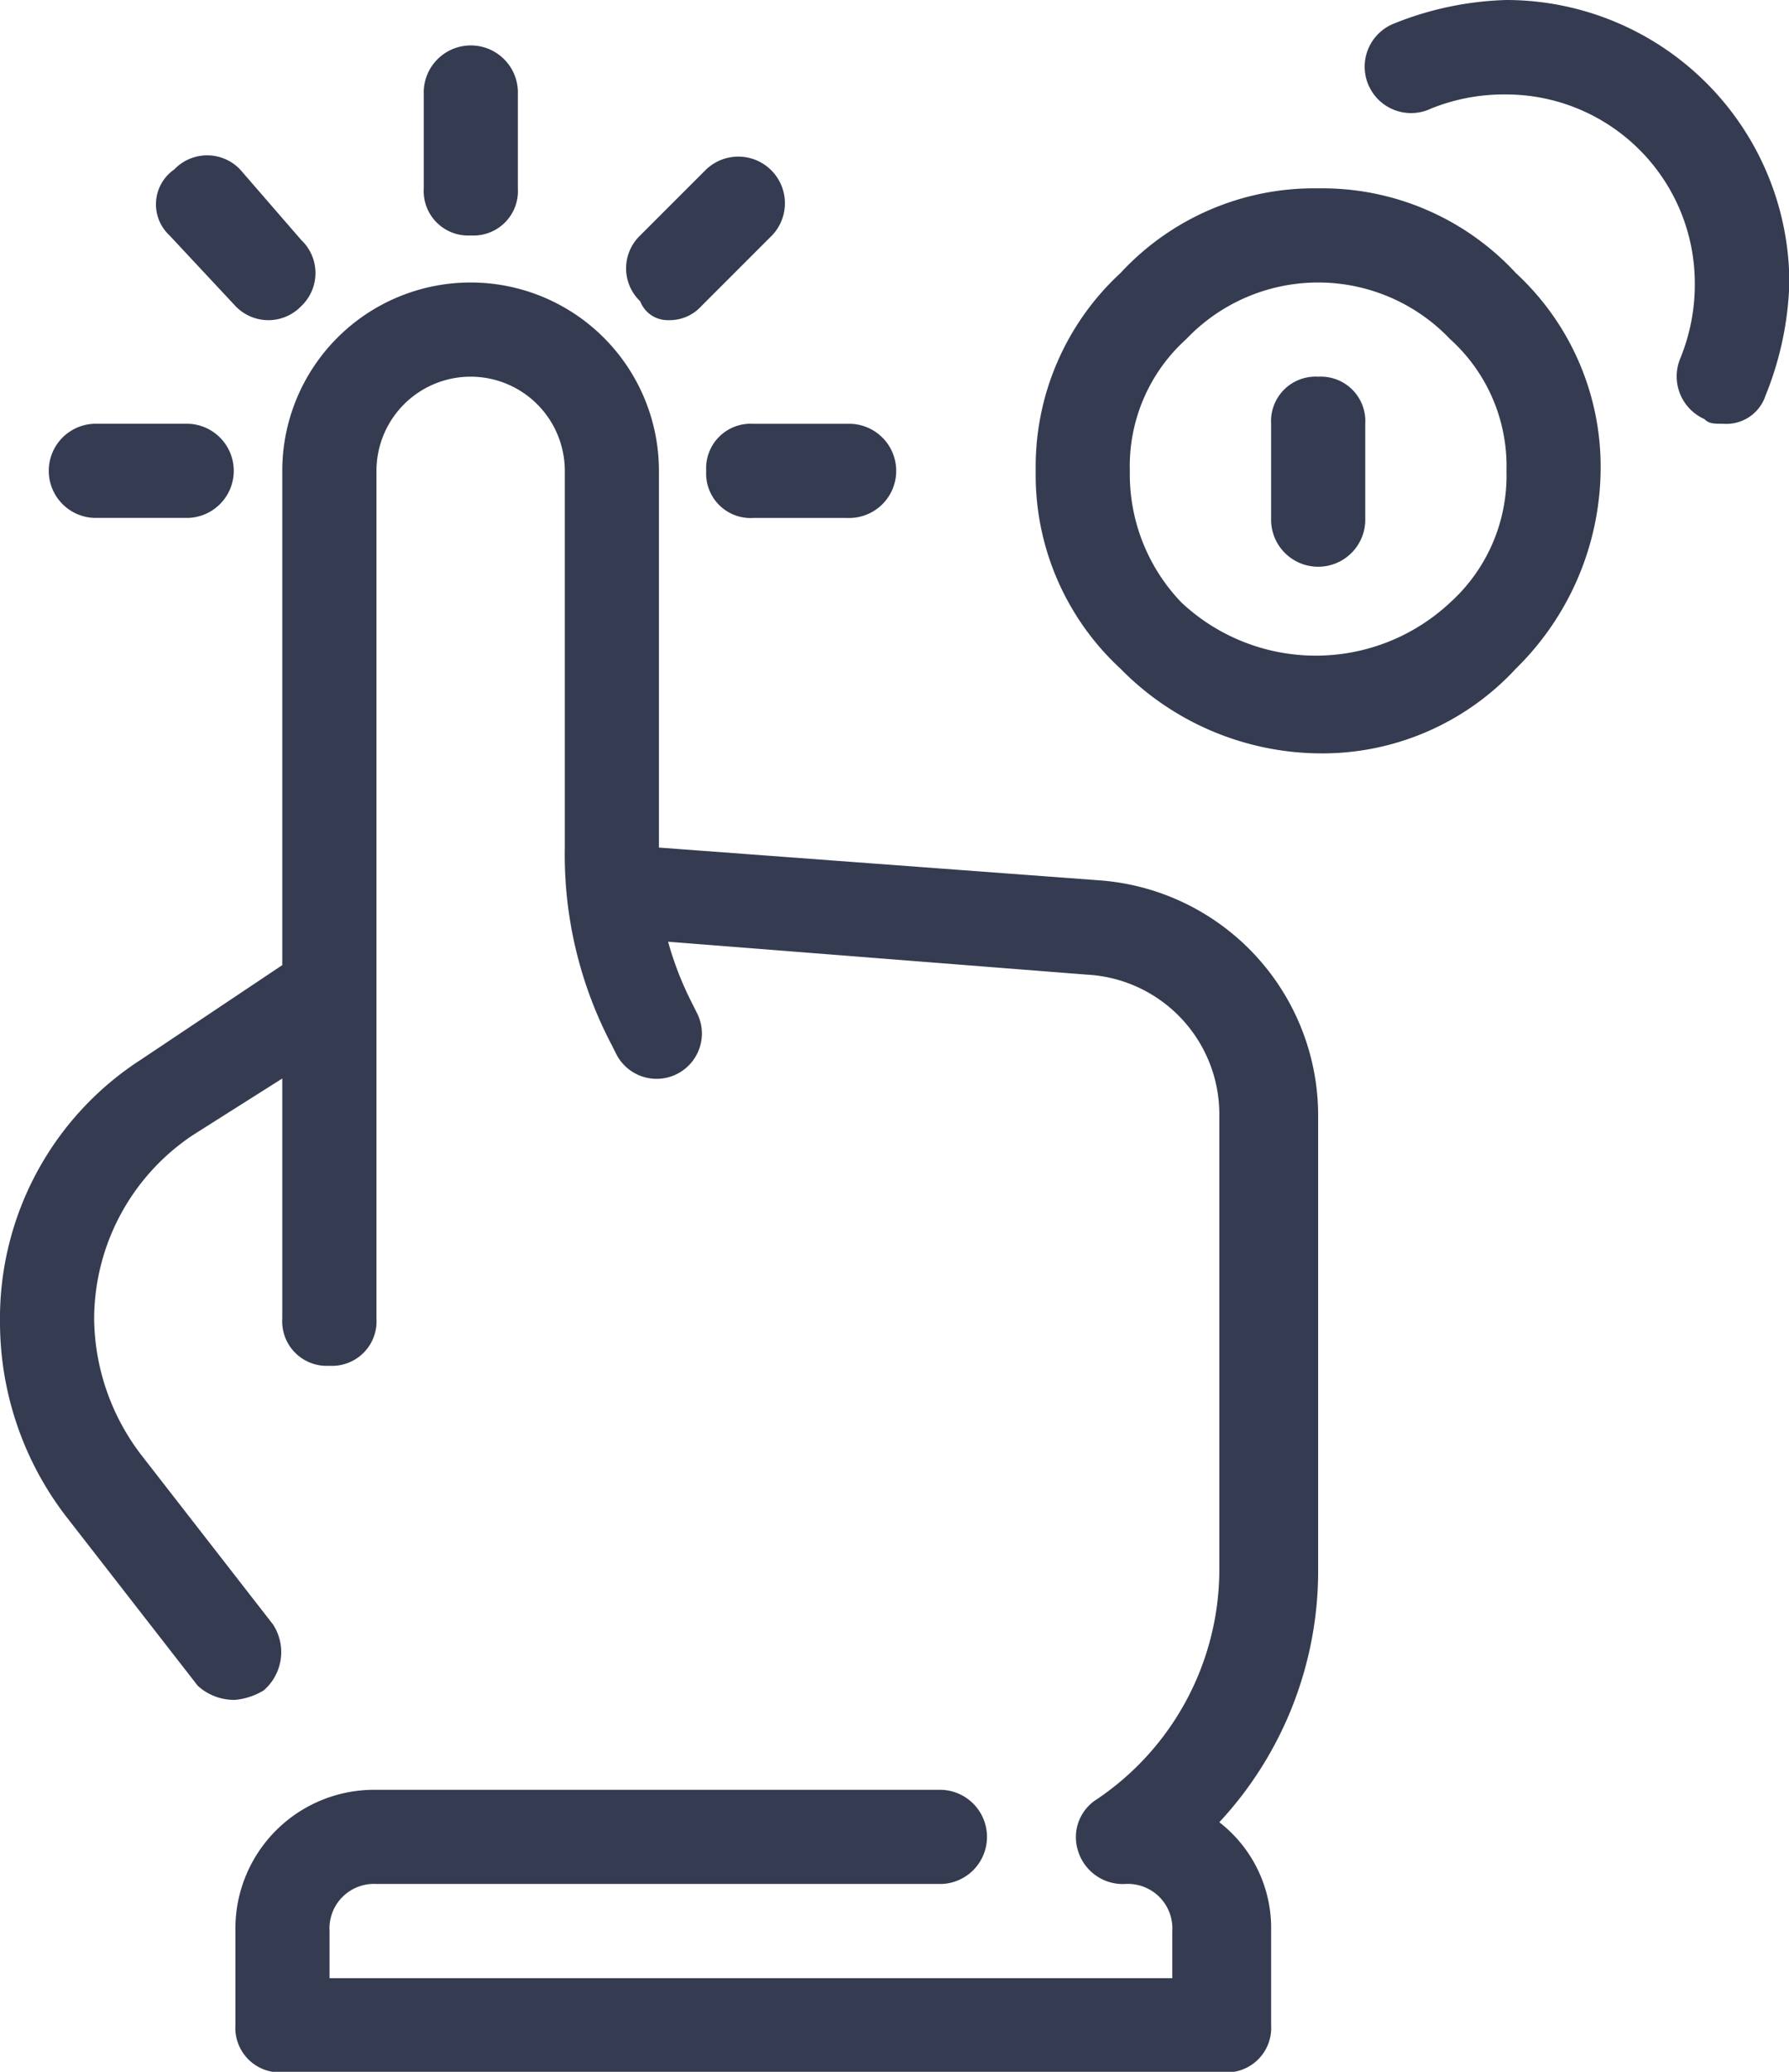
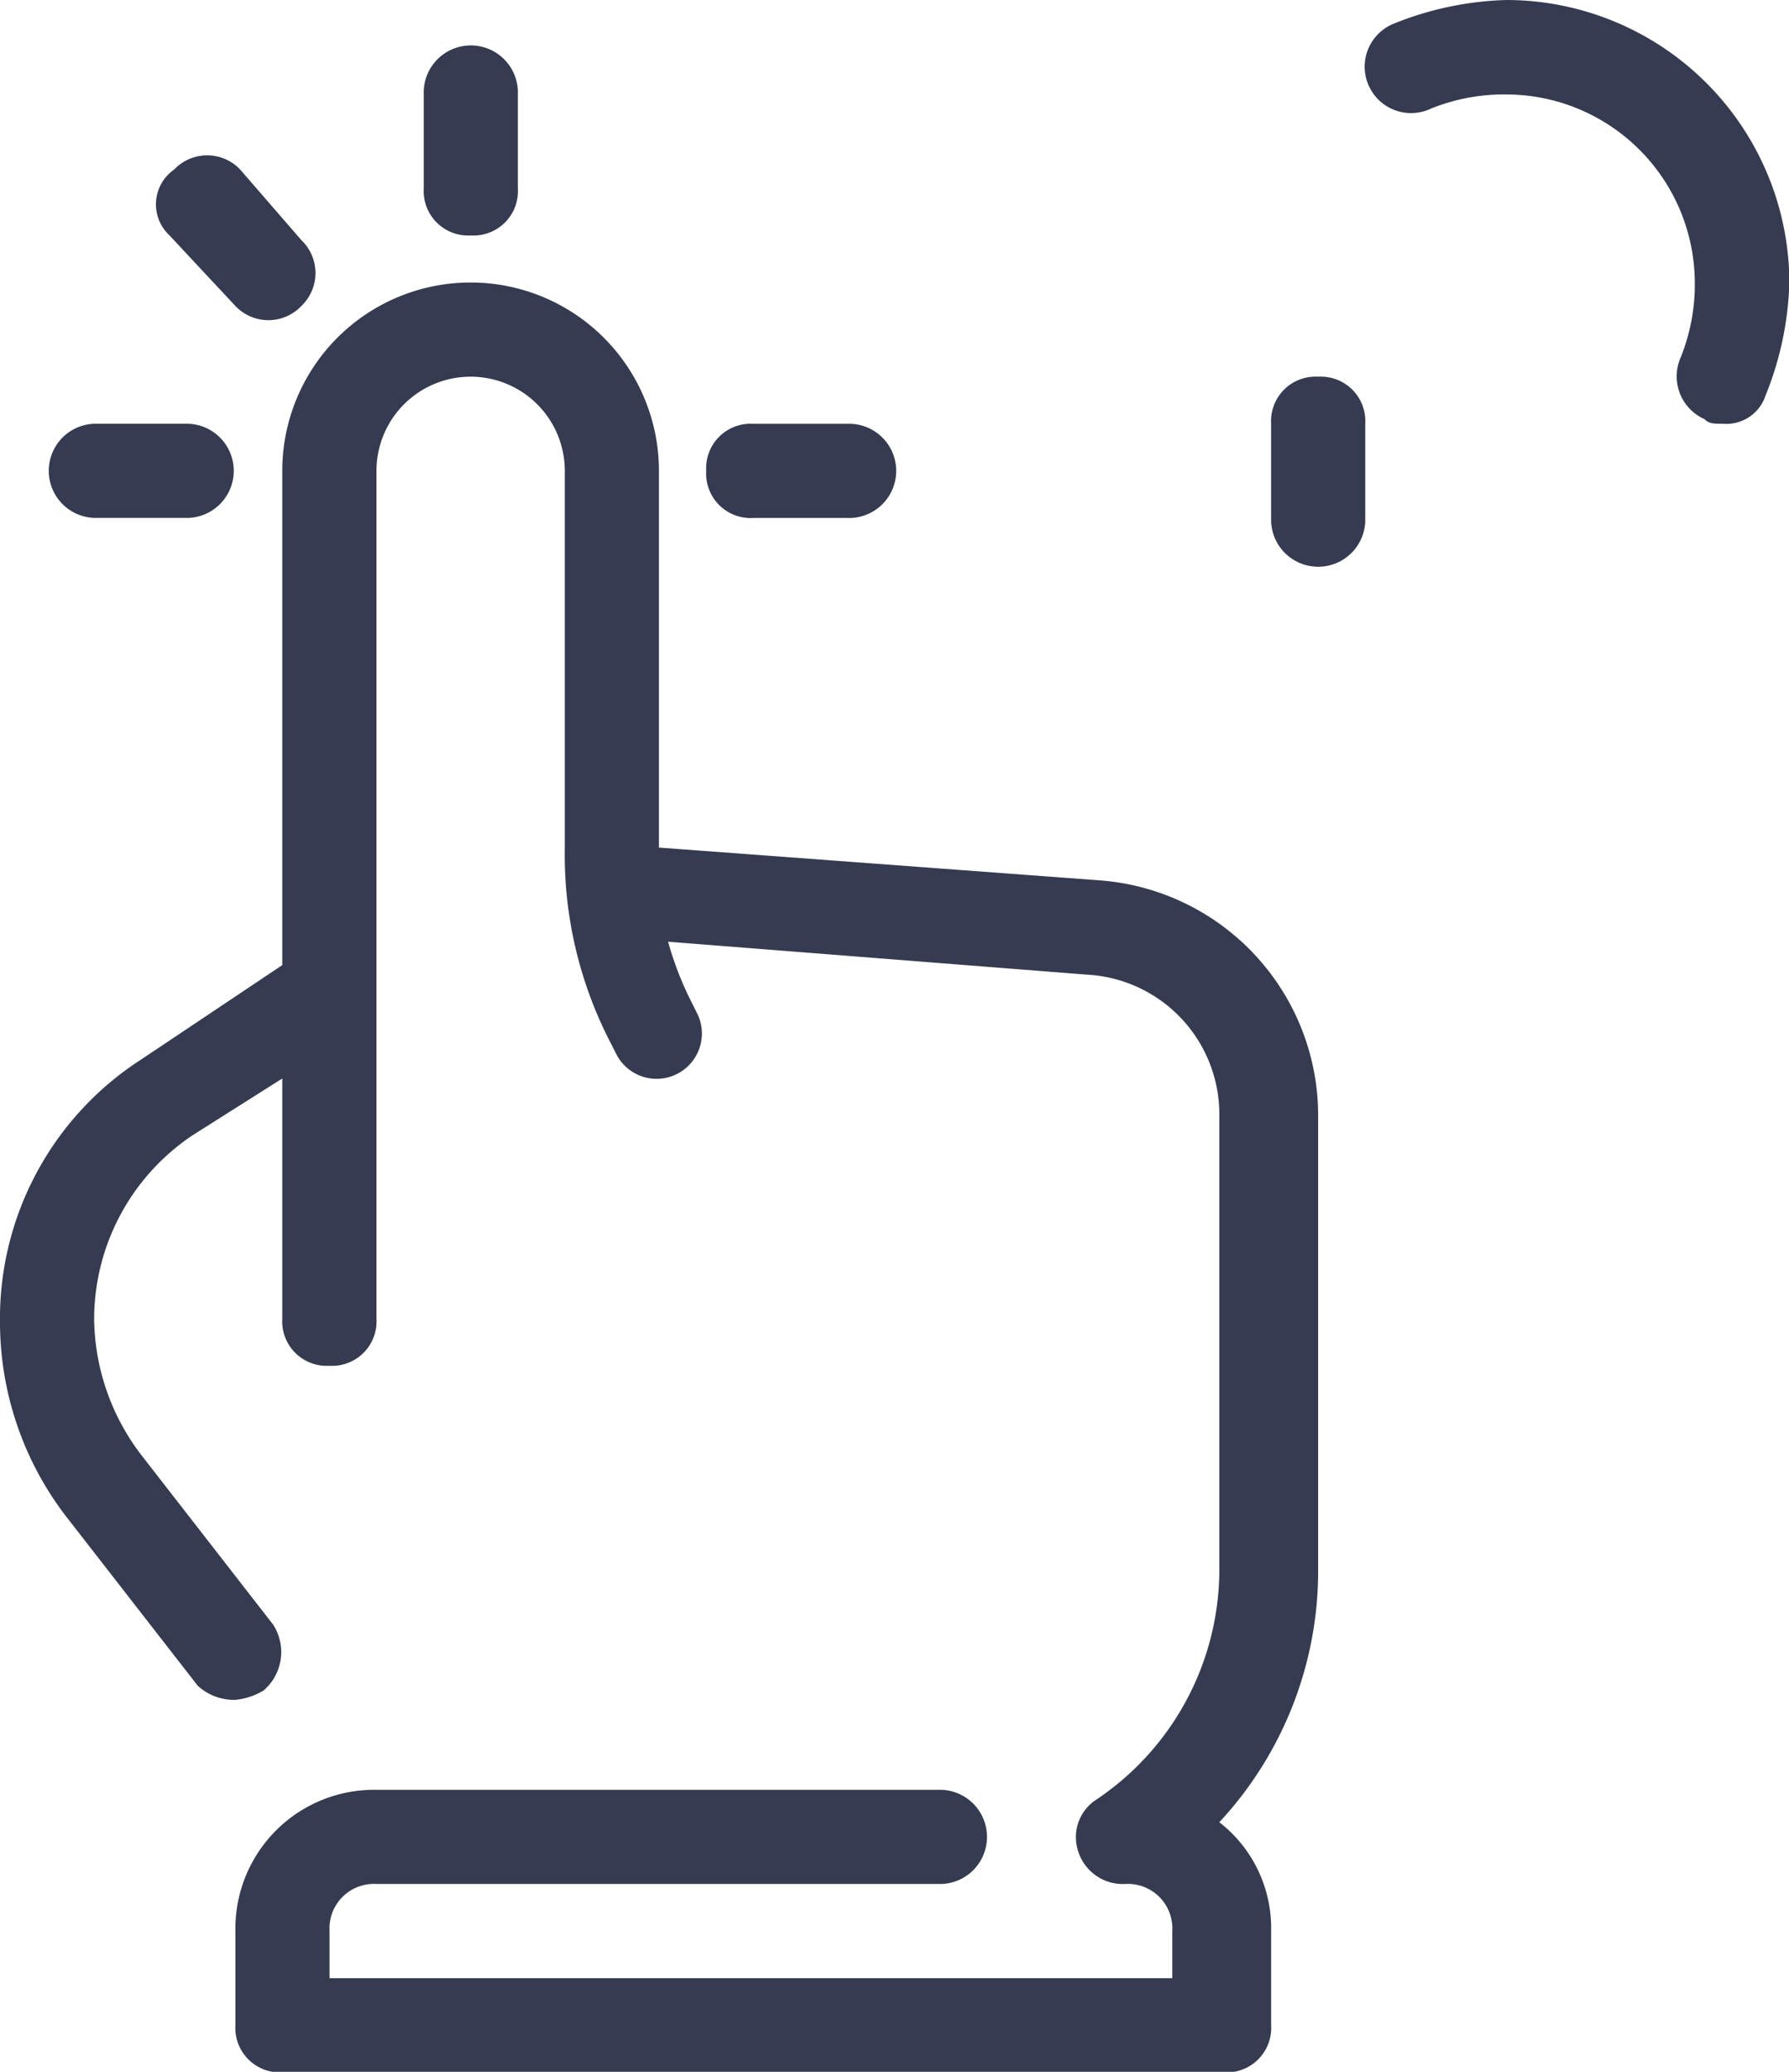
<svg xmlns="http://www.w3.org/2000/svg" width="30.047" height="34.791" viewBox="0 0 30.047 34.791">
  <defs>
    <style>.a{fill:#353b50;}</style>
  </defs>
  <g transform="translate(-3)">
    <g transform="translate(3)">
      <path class="a" d="M21.5,16.042l-7.433-.553V9.163a3.163,3.163,0,0,0-6.326,0v8.3L5.372,19.047A5.173,5.173,0,0,0,3,23.475a5.356,5.356,0,0,0,1.107,3.242l2.214,2.847a.9.9,0,0,0,.633.237,1.124,1.124,0,0,0,.474-.158.85.85,0,0,0,.158-1.107L5.372,25.688A3.826,3.826,0,0,1,4.581,23.4a3.721,3.721,0,0,1,1.66-3.084l1.5-.949V23.4a.747.747,0,0,0,.791.791.747.747,0,0,0,.791-.791V9.163a1.581,1.581,0,1,1,3.163,0v6.326a6.863,6.863,0,0,0,.791,3.321l.079.158a.76.76,0,0,0,1.344-.712l-.079-.158a5.49,5.49,0,0,1-.4-1.028l7.037.553A2.349,2.349,0,0,1,23.479,20v7.67a4.658,4.658,0,0,1-2.056,3.8.751.751,0,0,0-.316.87.786.786,0,0,0,.791.553.747.747,0,0,1,.791.791v.791H8.535v-.791a.747.747,0,0,1,.791-.791h9.488a.791.791,0,0,0,0-1.581H9.326a2.33,2.33,0,0,0-2.372,2.372v1.581a.747.747,0,0,0,.791.791H23.558a.747.747,0,0,0,.791-.791V33.675a2.249,2.249,0,0,0-.87-1.819,6.2,6.2,0,0,0,1.66-4.191V20A3.963,3.963,0,0,0,21.5,16.042Z" transform="translate(-3 -1.256)" />
-       <path class="a" d="M29.744,4a4.426,4.426,0,0,0-3.321,1.423A4.426,4.426,0,0,0,25,8.744a4.426,4.426,0,0,0,1.423,3.321,4.735,4.735,0,0,0,3.321,1.423,4.426,4.426,0,0,0,3.321-1.423,4.735,4.735,0,0,0,1.423-3.321,4.426,4.426,0,0,0-1.423-3.321A4.426,4.426,0,0,0,29.744,4Zm2.214,6.958a3.3,3.3,0,0,1-4.507,0,3.106,3.106,0,0,1-.87-2.214A2.871,2.871,0,0,1,27.53,6.53a3.057,3.057,0,0,1,4.428,0,2.871,2.871,0,0,1,.949,2.214A2.871,2.871,0,0,1,31.958,10.958Z" transform="translate(-7.605 -0.837)" />
      <path class="a" d="M34.377,0a5.435,5.435,0,0,0-1.9.4.779.779,0,1,0,.633,1.423,3.278,3.278,0,0,1,1.265-.237A3.172,3.172,0,0,1,37.54,4.744,3.278,3.278,0,0,1,37.3,6.009a.785.785,0,0,0,.4,1.028c.079.079.158.079.316.079a.692.692,0,0,0,.712-.474,5.435,5.435,0,0,0,.4-1.9A4.758,4.758,0,0,0,34.377,0Z" transform="translate(-9.075)" />
      <path class="a" d="M30.791,8A.747.747,0,0,0,30,8.791v1.581a.791.791,0,1,0,1.581,0V8.791A.747.747,0,0,0,30.791,8Z" transform="translate(-8.651 -1.674)" />
      <path class="a" d="M12.791,4.163a.747.747,0,0,0,.791-.791V1.791a.791.791,0,1,0-1.581,0V3.372A.747.747,0,0,0,12.791,4.163Z" transform="translate(-4.884 -0.209)" />
      <path class="a" d="M4.791,10.581H6.372A.791.791,0,0,0,6.372,9H4.791a.791.791,0,0,0,0,1.581Z" transform="translate(-3.209 -1.884)" />
      <path class="a" d="M18,9.791a.747.747,0,0,0,.791.791h1.581a.791.791,0,1,0,0-1.581H18.791A.747.747,0,0,0,18,9.791Z" transform="translate(-6.139 -1.884)" />
-       <path class="a" d="M17.012,6.067a.718.718,0,0,0,.553-.237l1.186-1.186a.783.783,0,0,0-1.107-1.107L16.537,4.644a.764.764,0,0,0,0,1.107A.492.492,0,0,0,17.012,6.067Z" transform="translate(-5.784 -0.691)" />
      <path class="a" d="M7.647,5.83a.764.764,0,0,0,1.107,0,.764.764,0,0,0,0-1.107L7.726,3.537a.764.764,0,0,0-1.107,0A.712.712,0,0,0,6.54,4.644Z" transform="translate(-3.693 -0.691)" />
    </g>
  </g>
</svg>